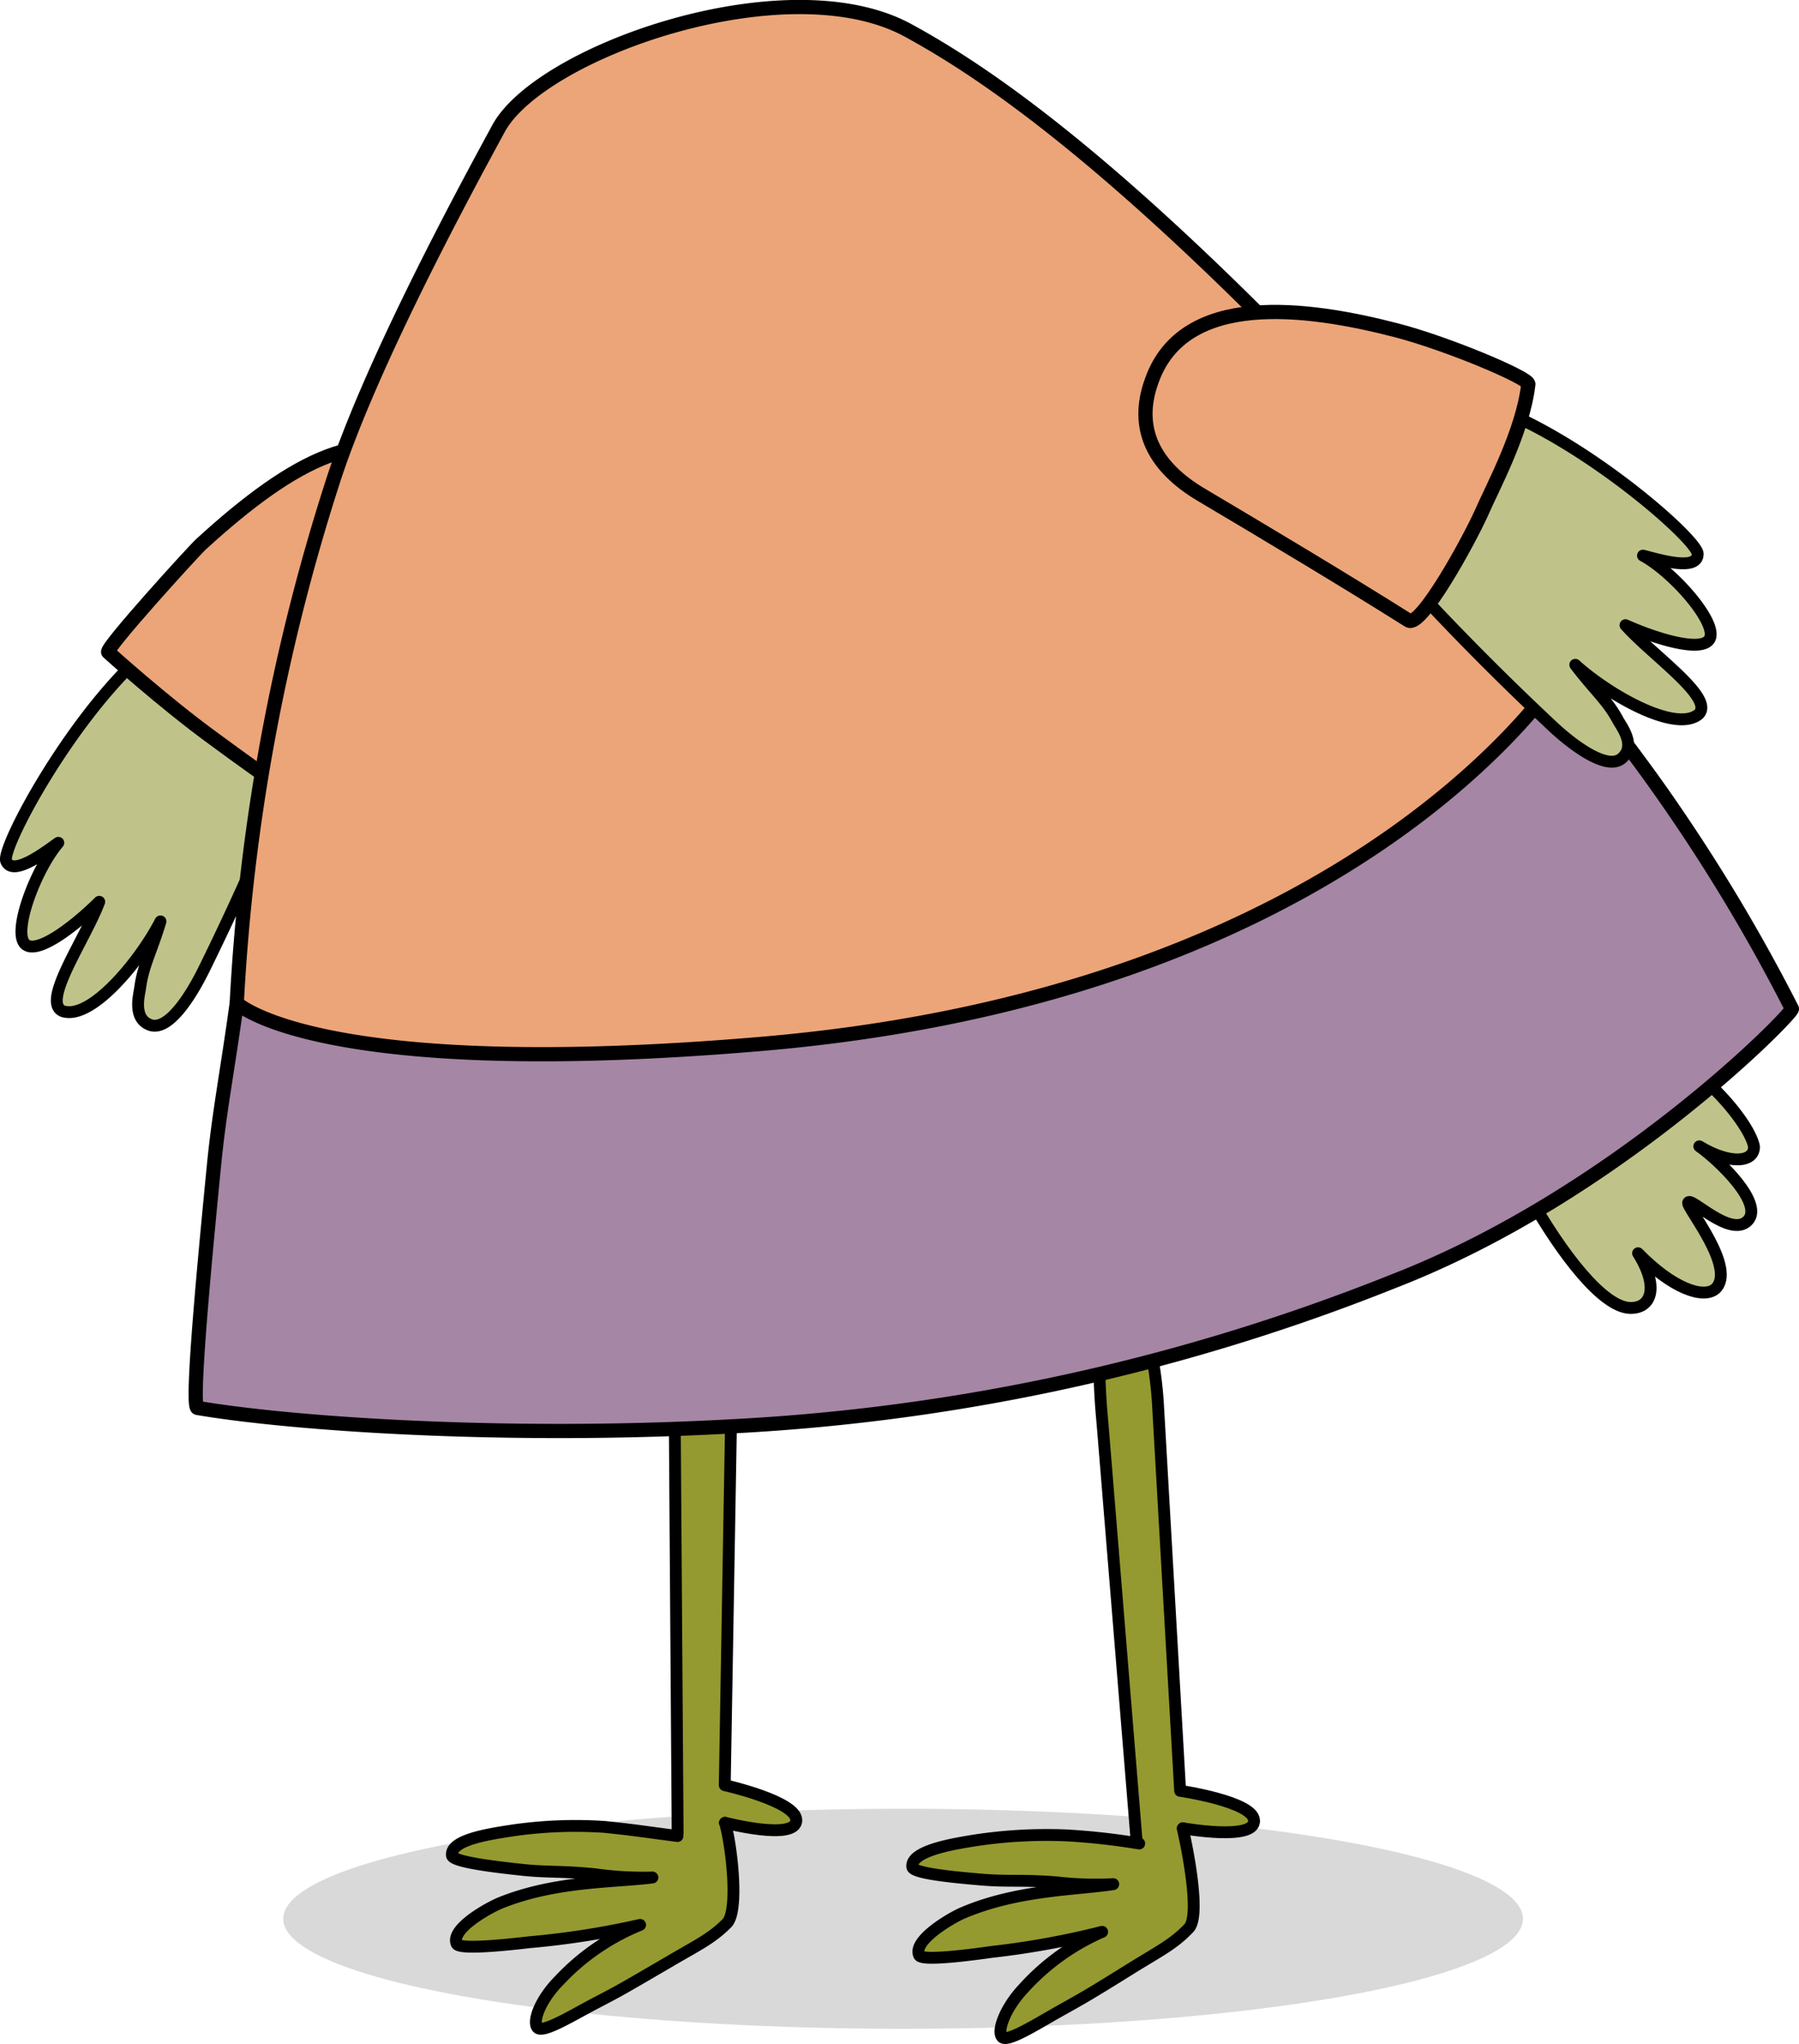
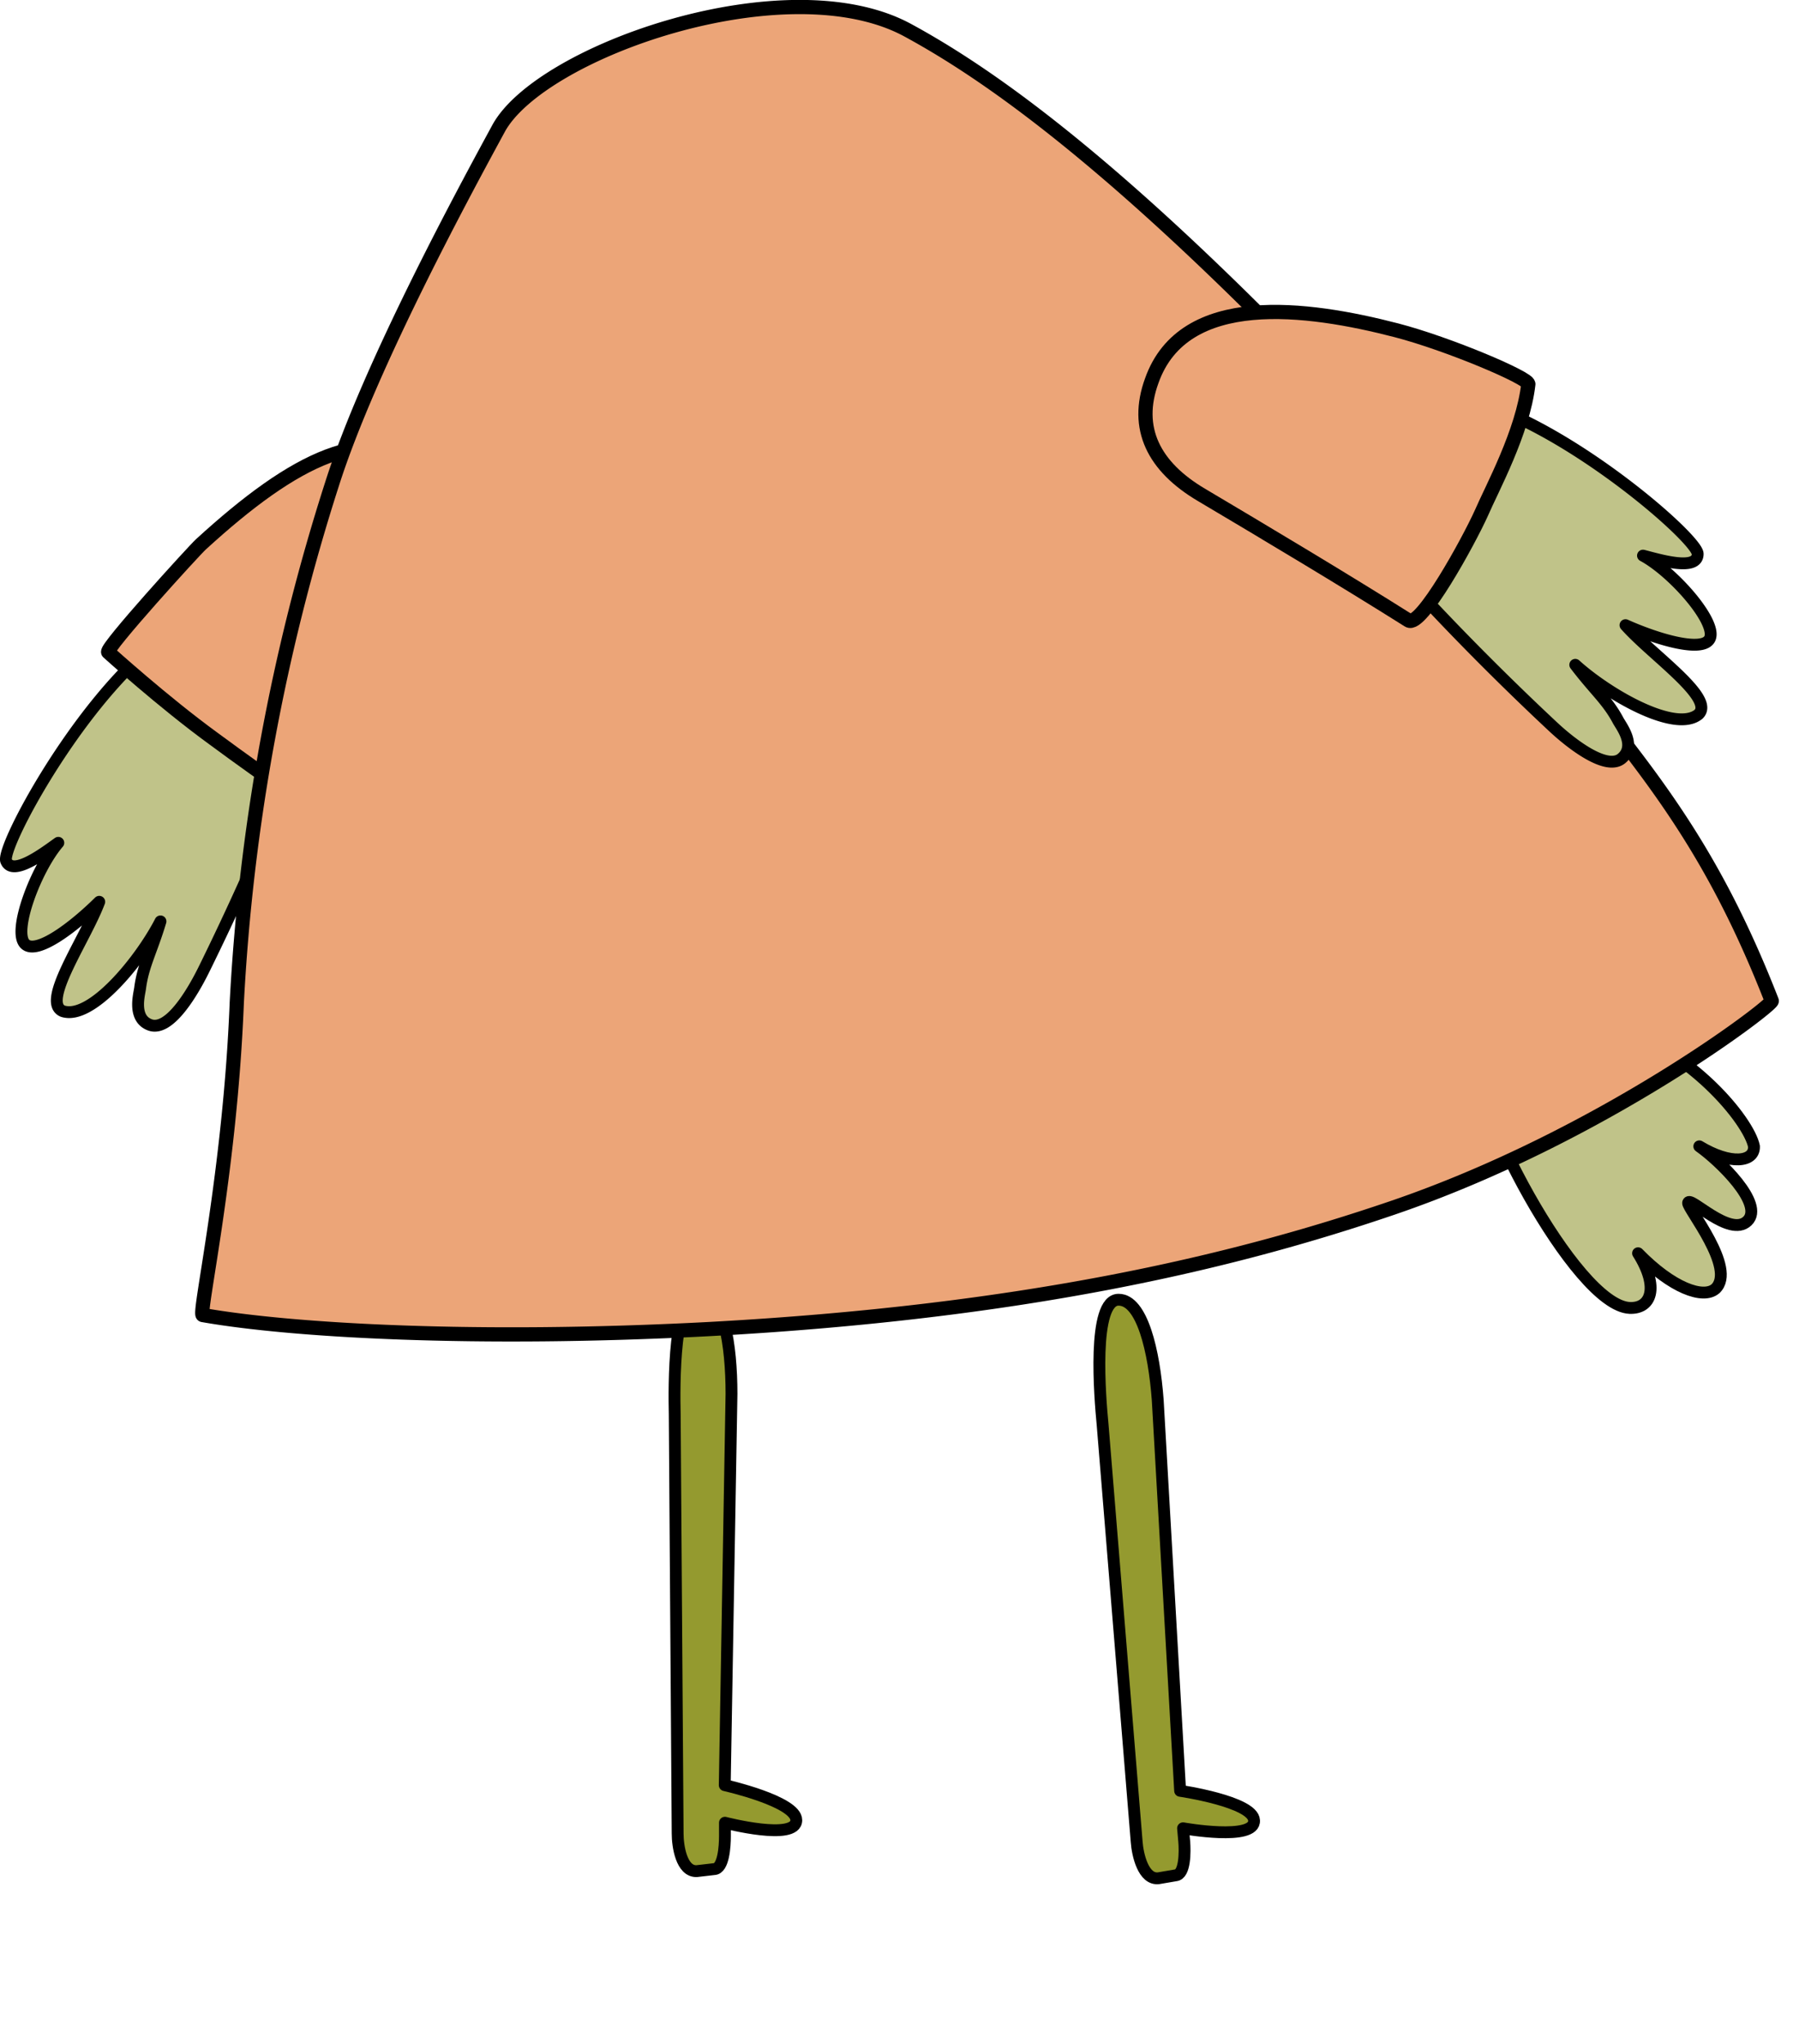
<svg xmlns="http://www.w3.org/2000/svg" id="Слой_1" data-name="Слой 1" viewBox="0 0 197.41 224.26">
  <defs>
    <style>.cls-1{isolation:isolate;opacity:0.15;}.cls-2{fill:#c0c389;}.cls-2,.cls-3,.cls-4,.cls-5{stroke:#000;stroke-linecap:round;stroke-linejoin:round;}.cls-2,.cls-3{stroke-width:1.3px;}.cls-3{fill:#949a2f;}.cls-4{fill:#eca578;}.cls-4,.cls-5{stroke-width:1.56px;}.cls-5{fill:#a586a5;}</style>
  </defs>
-   <ellipse class="cls-1" cx="99.1" cy="210.52" rx="68.02" ry="12.07" />
  <path class="cls-2" d="M359.15,259.43c-.91,5,10.93,27.81,16.9,28.07,2.33.1,3.3-2.22.92-6,3.73,3.83,7.15,5.05,8.49,3.9,2.36-2.22-3.09-8.84-3-9.43.16-.83,4.56,3.85,6.5,2s-3.1-6.68-5.27-8.2c3.41,2.07,6.08,1.75,6,0-.59-2.87-7-10.6-15.54-13.25C363.78,253.28,360,254.38,359.15,259.43Z" transform="translate(-197.22 -144)" />
  <path class="cls-3" d="M273.68,349.29c-1.68.08-2.1-2.74-2.1-4.12l-.32-46c-.07-2.92-.17-13.76,2.77-13.51,2.57.22,3.46,5.89,3.46,11.26l-.74,42.94s7.85,1.76,7.85,3.84c0,2.31-7.83.28-7.83.28v1.47c0,1.12-.15,3.59-1.19,3.62Z" transform="translate(-197.22 -144)" />
-   <path class="cls-3" d="M271.56,345.44c-5-.66-4.69-.65-8-1a48.12,48.12,0,0,0-9.82.35c-2.49.38-7.11,1-6.93,2.77.07.73,4.81,1.27,7.45,1.56,3.12.35,4.35.12,8.31.52a37.21,37.21,0,0,0,6.24.35c-4.09.53-10.57.34-16.63,2.77-1.27.51-5.55,2.85-4.85,4.5.24.58,4.09.29,8-.17a90.52,90.52,0,0,0,12.13-1.9,25.07,25.07,0,0,0-8.84,6.06c-2.1,2.1-3,4.53-2.43,5.2s3.72-1.27,6.24-2.6c3-1.56,3-1.58,8.32-4.68,2.94-1.73,4.53-2.45,6.23-4.16,1.39-1.38.46-8.87-.2-11" transform="translate(-197.22 -144)" />
  <path class="cls-3" d="M324.36,350.07c-1.68.21-2.31-2.58-2.41-4l-3.74-45.79c-.28-2.91-1.19-13.71,1.76-13.68,2.58,0,3.89,5.61,4.29,11l2.46,42.88s8,1.17,8.11,3.24c.17,2.3-7.79.87-7.79.87l.13,1.46c.09,1.11.1,3.59-.93,3.7Z" transform="translate(-197.22 -144)" />
-   <path class="cls-3" d="M322.23,346.26a74.14,74.14,0,0,0-8-.89,52.12,52.12,0,0,0-11,.71c-1.37.25-6.12,1-5.9,2.75.09.73,4.84,1.15,7.48,1.38,3.13.27,4.36,0,8.33.31a37.17,37.17,0,0,0,6.24.2c-4.07.63-10.55.6-16.56,3.18-1.25.54-5.47,3-4.74,4.62.26.57,4.1.18,8-.37a90,90,0,0,0,12.08-2.2,25.2,25.2,0,0,0-8.69,6.28c-2,2.15-2.85,4.6-2.3,5.25s3.69-1.35,6.18-2.75c2.9-1.63,3-1.65,8.19-4.88,2.91-1.8,4.48-2.56,6.14-4.31,1.35-1.42-.26-9.16-.68-10.94" transform="translate(-197.22 -144)" />
  <path class="cls-2" d="M231.68,221.09c-.52,3.46-5.84,16.61-12.09,29.29-1.28,2.59-3.8,6.82-5.9,6.07-1.94-.7-1.19-3.33-1.1-4,.32-2.51,1.23-4,2.24-7.36-2.21,4.29-7.59,10.88-10.72,9.85-2.41-1,2.46-7.87,4-12-2.85,2.82-6.84,5.82-8.12,4.65-1.46-1.33,1.18-8.28,3.63-11.12-1.41,1-5,3.77-5.72,2-.6-1.43,7.56-16.73,16.16-23.67,3.24-2.61,9.31-3.51,12.07-2.56A8.18,8.18,0,0,1,231.68,221.09Z" transform="translate(-197.22 -144)" />
  <path class="cls-4" d="M246.39,207.74C244,214.8,233,231.52,231.64,232.48c-.25.18-4.45-2.62-11-7.45-5.5-4-11.55-9.48-11.55-9.48-.32-.44,9.42-11.14,10.18-11.83,10.32-9.44,18.31-13.45,25.47-8.65C246.39,196.2,249.15,199.7,246.39,207.74Z" transform="translate(-197.22 -144)" />
  <path class="cls-4" d="M219.47,288.28c-.53-.09,3-15.62,3.73-34.22a224.34,224.34,0,0,1,10.47-57c4.14-13,14.7-32.41,18.25-38.95,4.59-8.48,31.65-18,44.92-10.79,8,4.35,21.12,13.17,43.69,36.38,8.88,9.15,20.69,23.84,28.41,33.54,9.08,11.4,16,19.39,22.7,36.57.18.45-18.62,14.88-41.67,22.73-17.61,6-40.49,11.41-74.94,13.28C249.48,291.16,229.26,290,219.47,288.28Z" transform="translate(-197.22 -144)" />
-   <path class="cls-5" d="M218.89,298.47c-.53-.09,0-8.27,1.83-26.8.56-5.69,1.5-10.45,2.48-17.61,0,0,8.82,8.63,57.59,4.47,66.56-5.68,88.15-41.33,88.15-41.33a195.22,195.22,0,0,1,24.91,37.48c.22.43-19.12,20.29-43.49,29.8a226.82,226.82,0,0,1-72.62,16C252.2,301.9,228.68,300.15,218.89,298.47Z" transform="translate(-197.22 -144)" />
  <path class="cls-2" d="M345.86,200.47c1.71,3,11.32,13.48,21.65,23.14,2.11,2,6,5,7.66,3.6s-.06-3.54-.39-4.17c-1.19-2.23-2.55-3.27-4.7-6.1,3.58,3.24,10.94,7.5,13.51,5.44,1.91-1.76-5.08-6.49-8-9.79,3.67,1.64,8.46,3,9.24,1.5.9-1.77-4-7.34-7.32-9.13,1.67.42,6,1.77,6-.18.06-1.55-13-13-23.47-16.45-4-1.3-10,0-12.19,1.86A8.17,8.17,0,0,0,345.86,200.47Z" transform="translate(-197.22 -144)" />
  <path class="cls-4" d="M329.05,198.29c6.56,3.89,15.79,9.4,22.73,13.78,1.36.86,6.58-8.64,8-11.79,1.13-2.63,4.56-8.9,5.15-14.14.08-.66-8.78-4.42-14.47-5.9-9.84-2.55-23.34-4.37-26.85,5.52C321.69,191,323.83,195.2,329.05,198.29Z" transform="translate(-197.22 -144)" />
</svg>